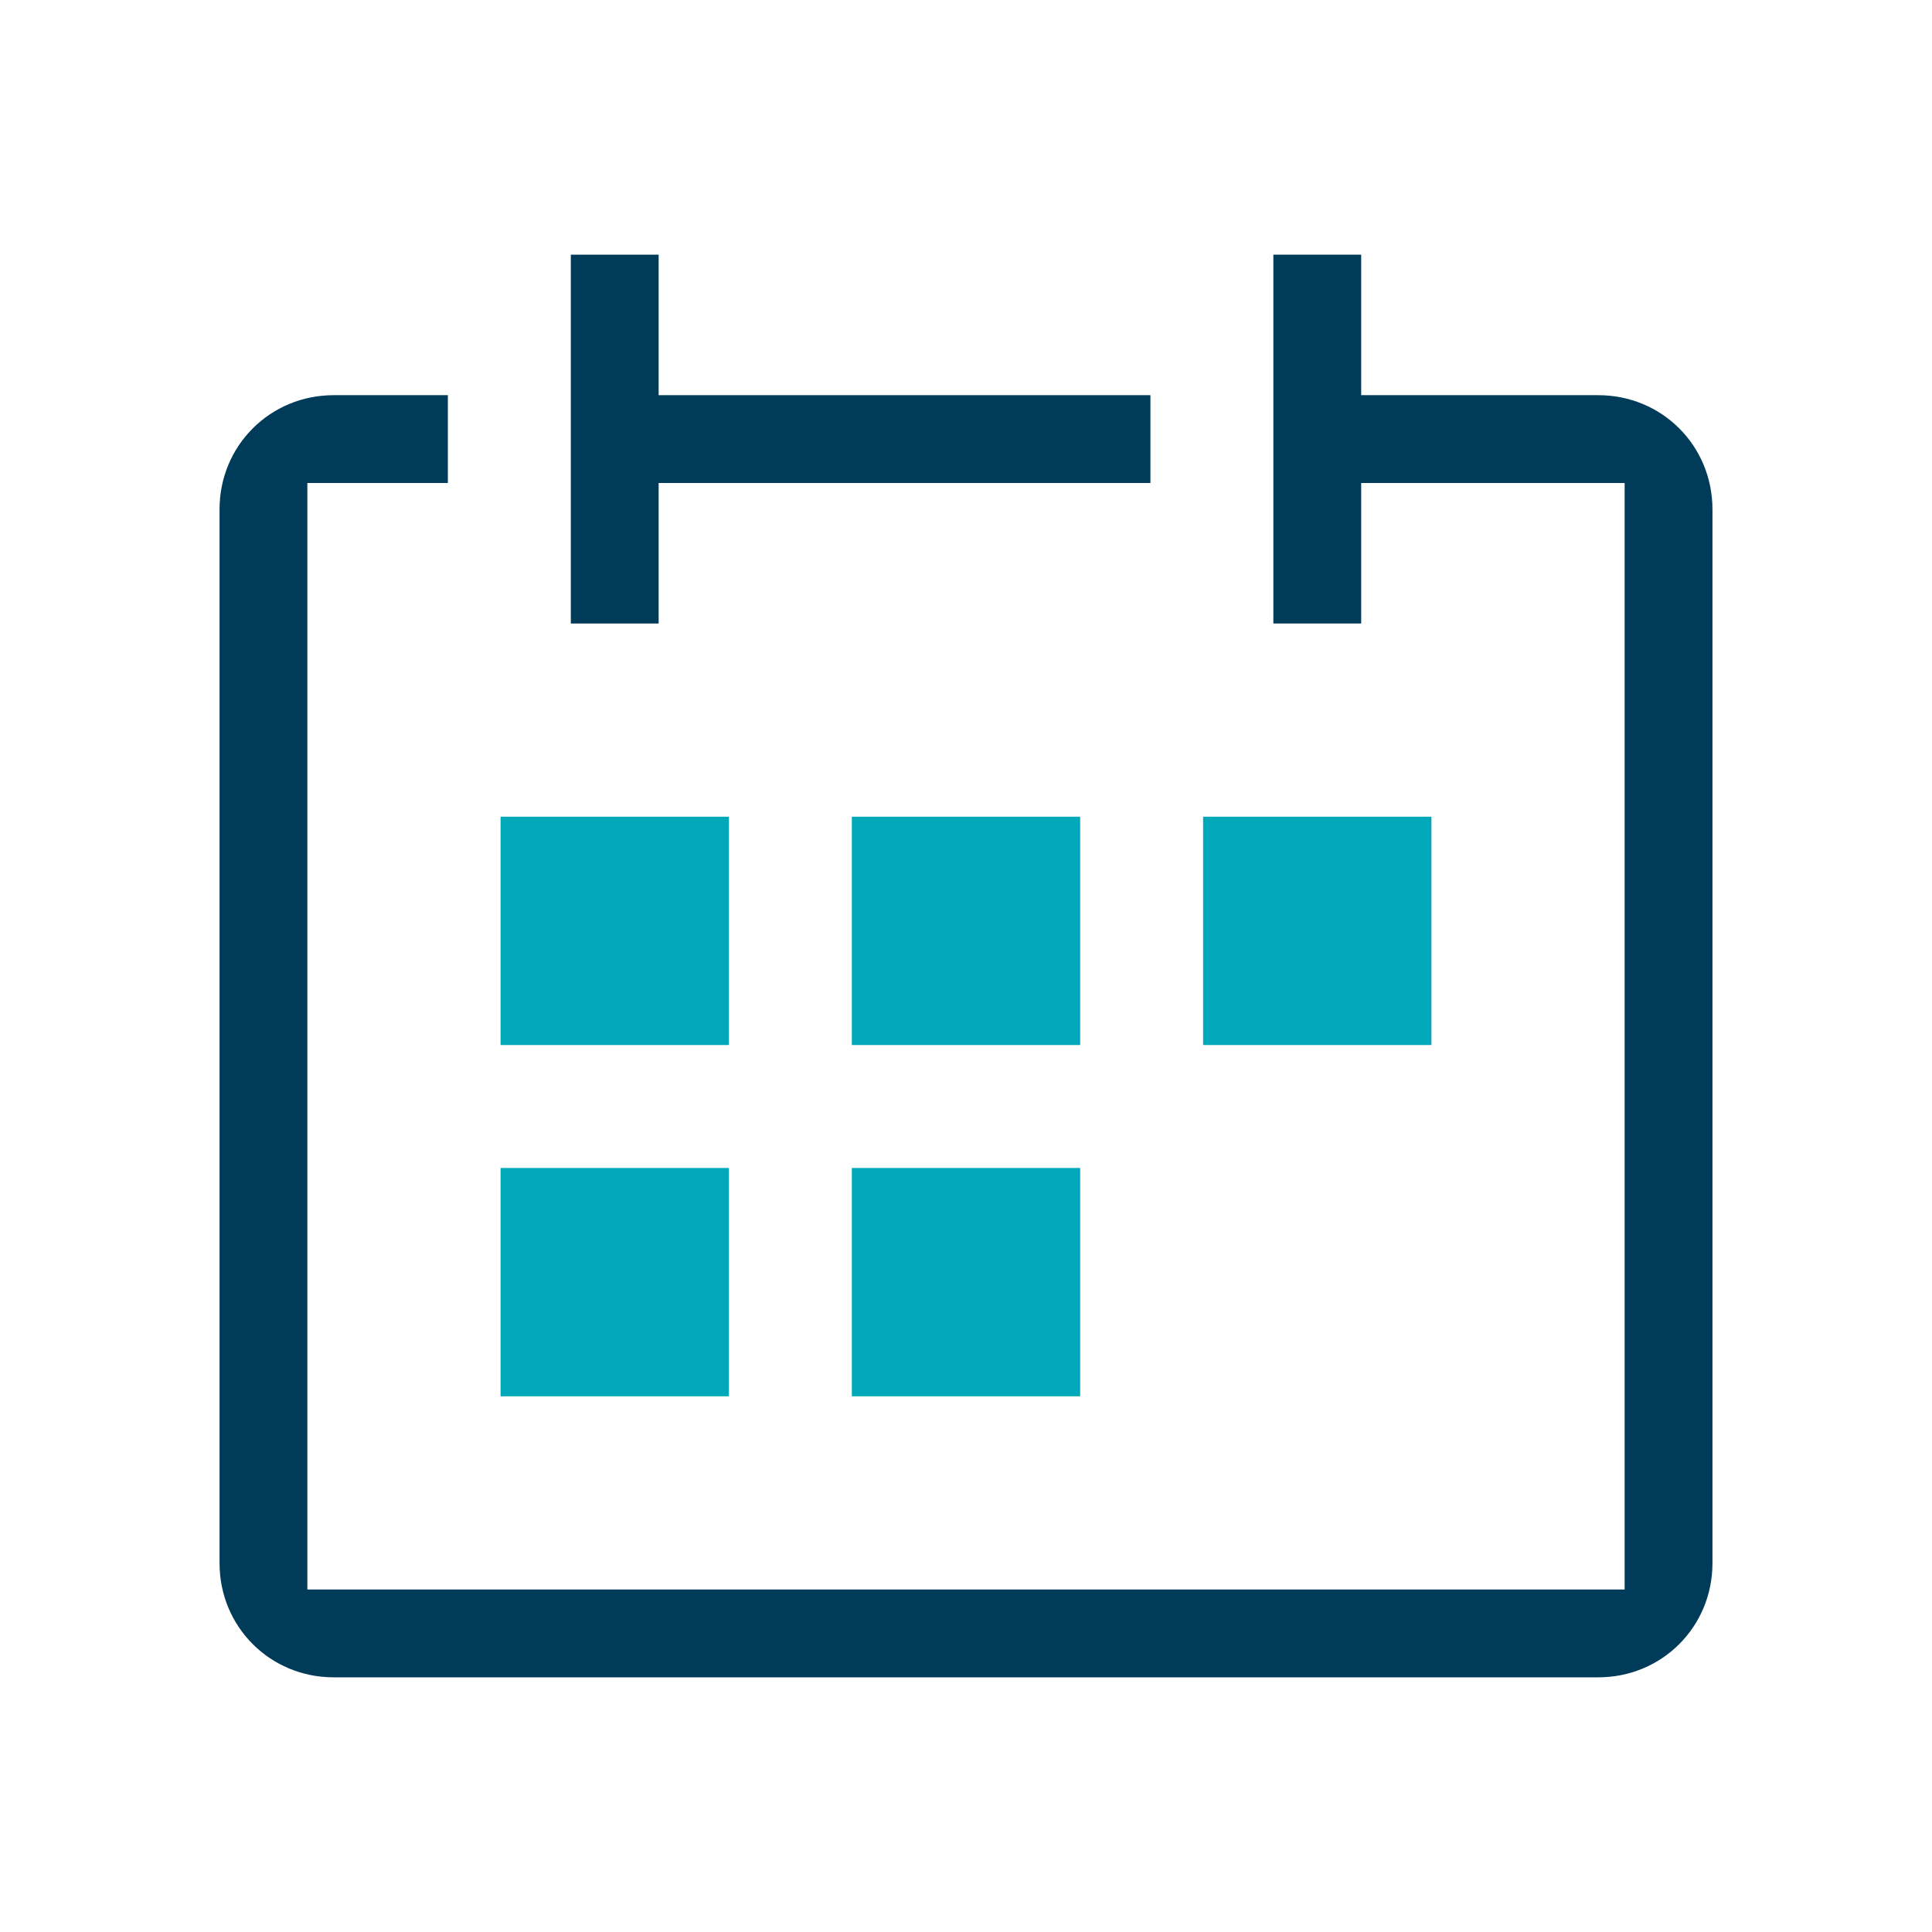
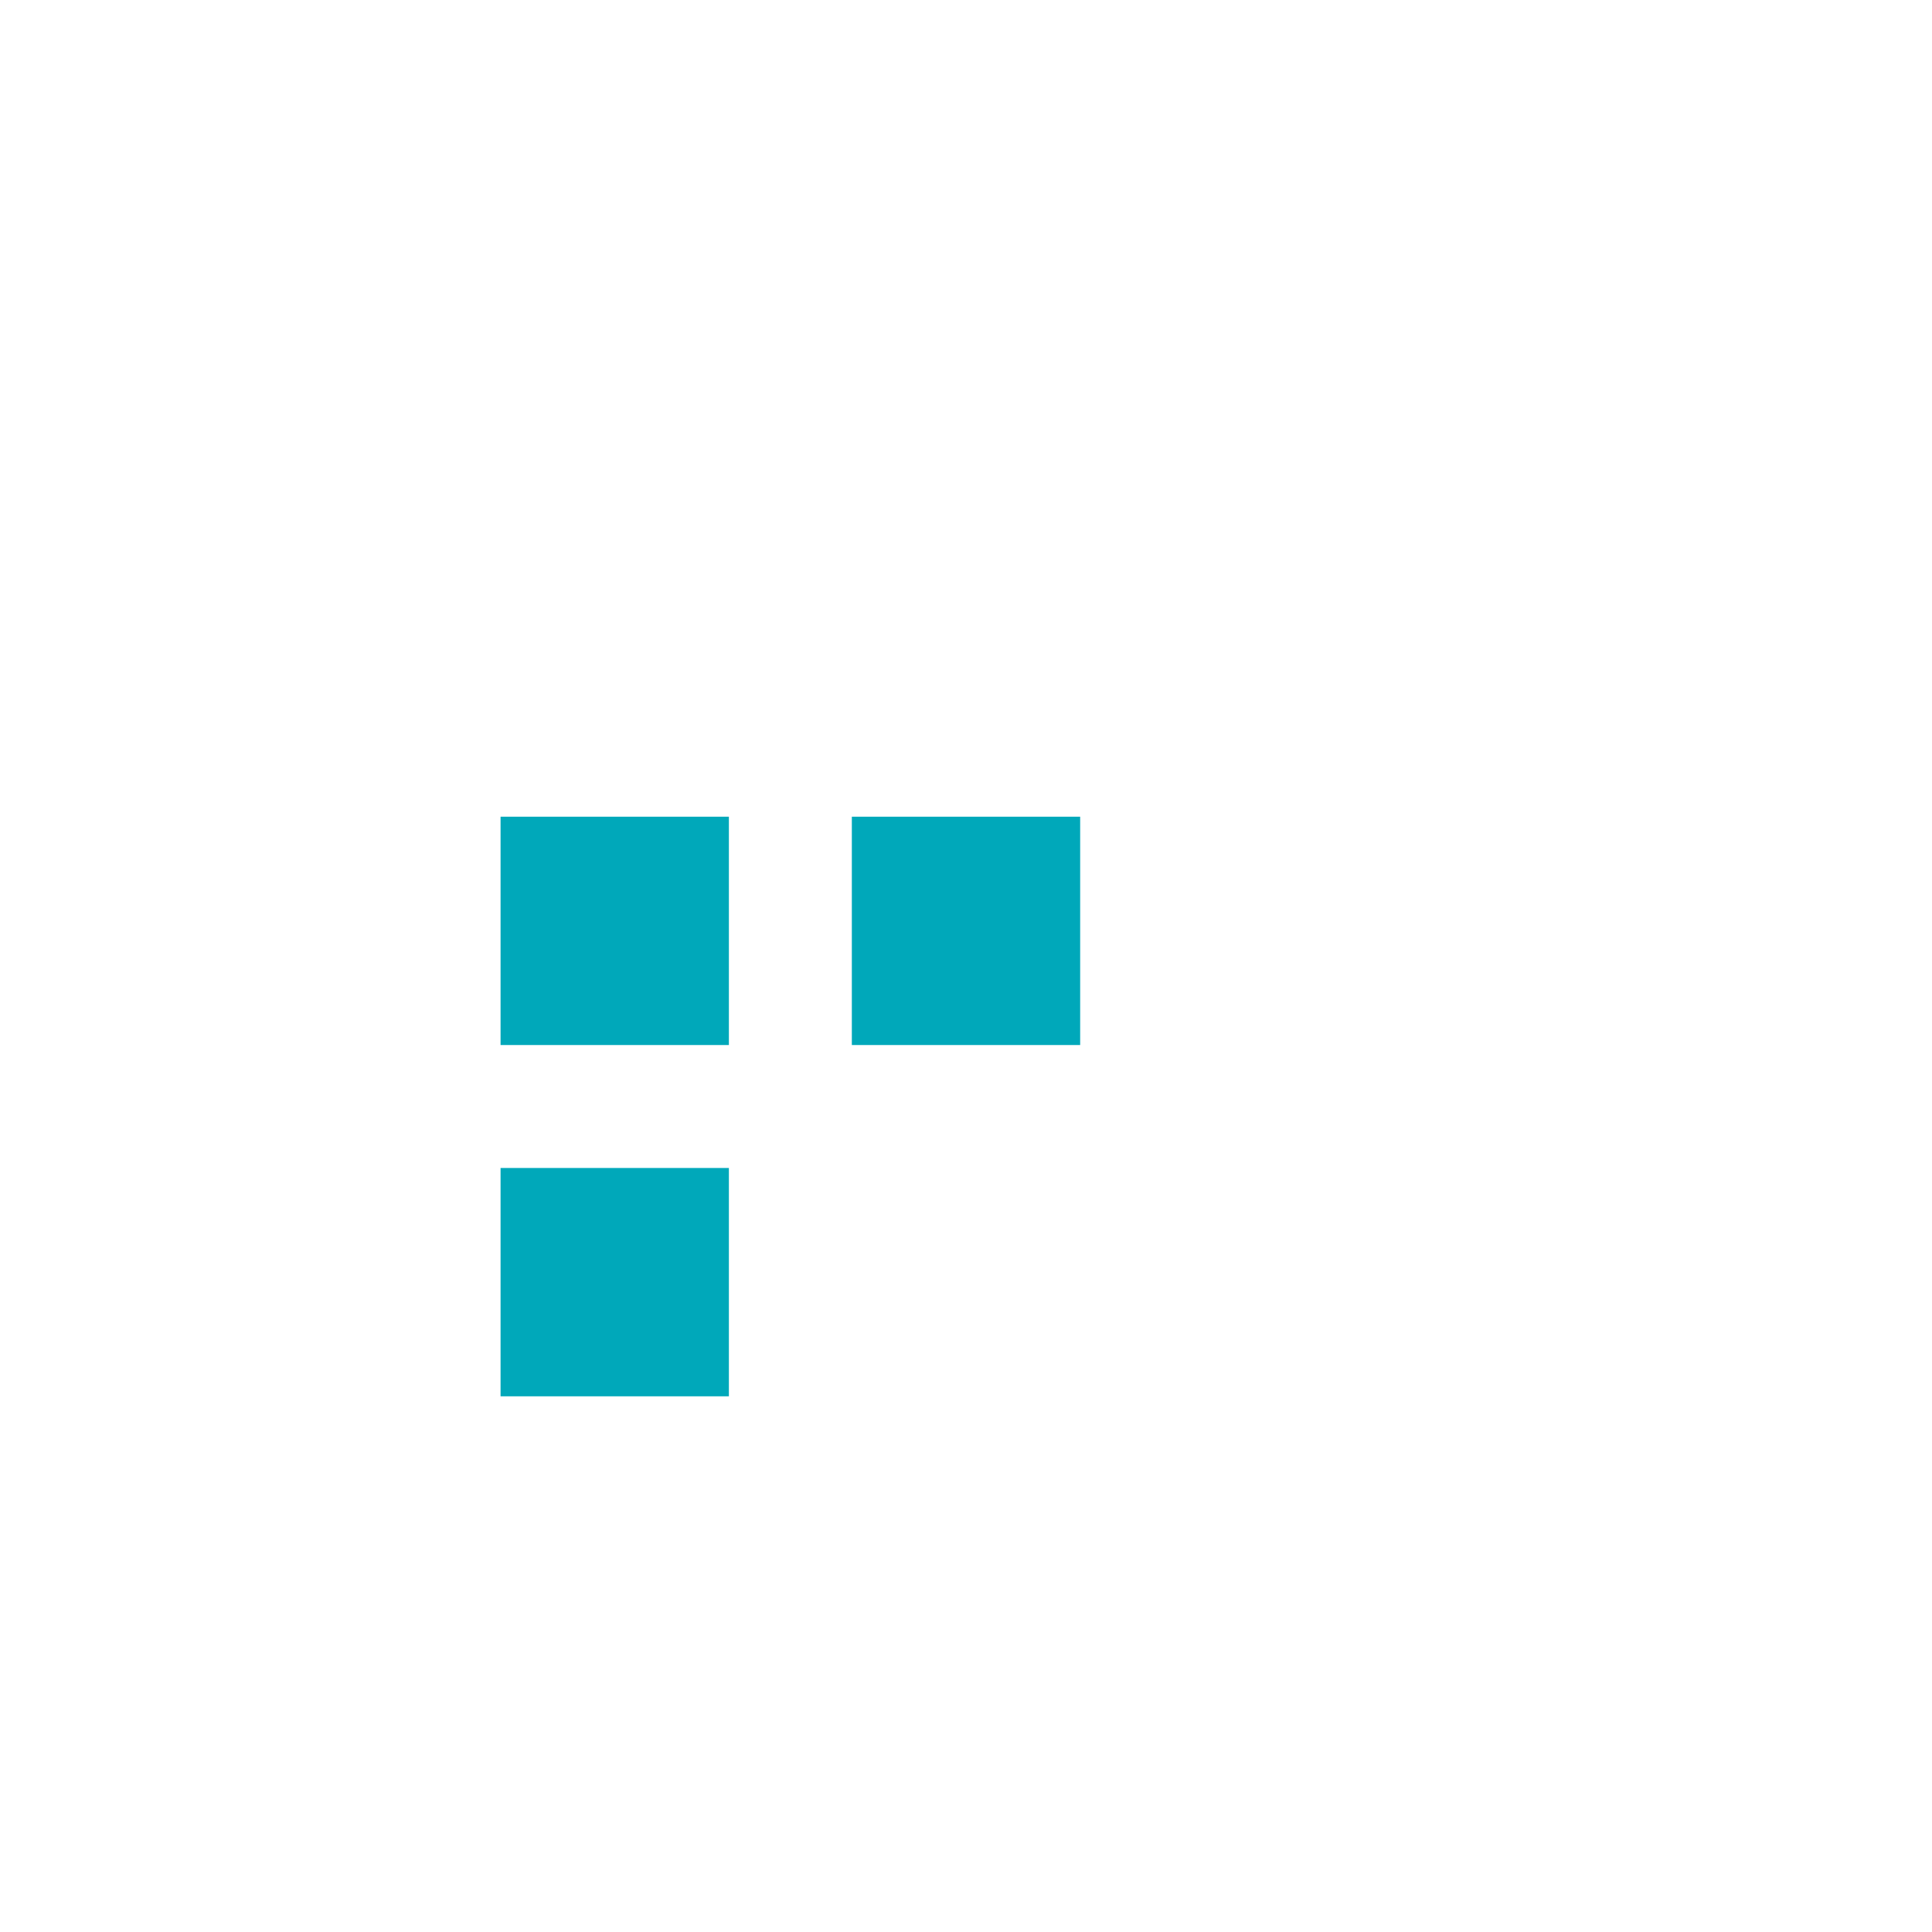
<svg xmlns="http://www.w3.org/2000/svg" id="Layer_1" data-name="Layer 1" version="1.1" viewBox="0 0 88 88">
  <defs>
    <style>
      .cls-1 {
        fill: #003b5a;
      }

      .cls-1, .cls-2, .cls-3 {
        stroke-width: 0px;
      }

      .cls-2 {
        fill: none;
      }

      .cls-3 {
        fill: #00a8ba;
      }
    </style>
  </defs>
  <g id="Layer_2" data-name="Layer 2">
    <g id="Layer_1-2" data-name="Layer 1-2">
-       <rect class="cls-2" y="0" width="88" height="88" />
-       <path class="cls-1" d="M15.2,76.4c-2.9,0-5.2-2.3-5.2-5.2h0V23.2c0-2.9,2.3-5.2,5.2-5.2h5.2v4h-6.4v50.4h60V22h-12v6.4h-4V11.6h4v6.4h10.8c2.9,0,5.2,2.3,5.2,5.2v48c0,2.9-2.3,5.2-5.2,5.2H15.2Z" />
-       <polygon class="cls-1" points="26 28.4 26 11.6 30 11.6 30 18 52.4 18 52.4 22 30 22 30 28.4 26 28.4" />
      <rect class="cls-3" x="22.8" y="37.2" width="10.4" height="10.4" />
      <rect class="cls-3" x="38.8" y="37.2" width="10.4" height="10.4" />
-       <rect class="cls-3" x="54.8" y="37.2" width="10.4" height="10.4" />
      <rect class="cls-3" x="22.8" y="53.2" width="10.4" height="10.4" />
-       <rect class="cls-3" x="38.8" y="53.2" width="10.4" height="10.4" />
    </g>
  </g>
</svg>